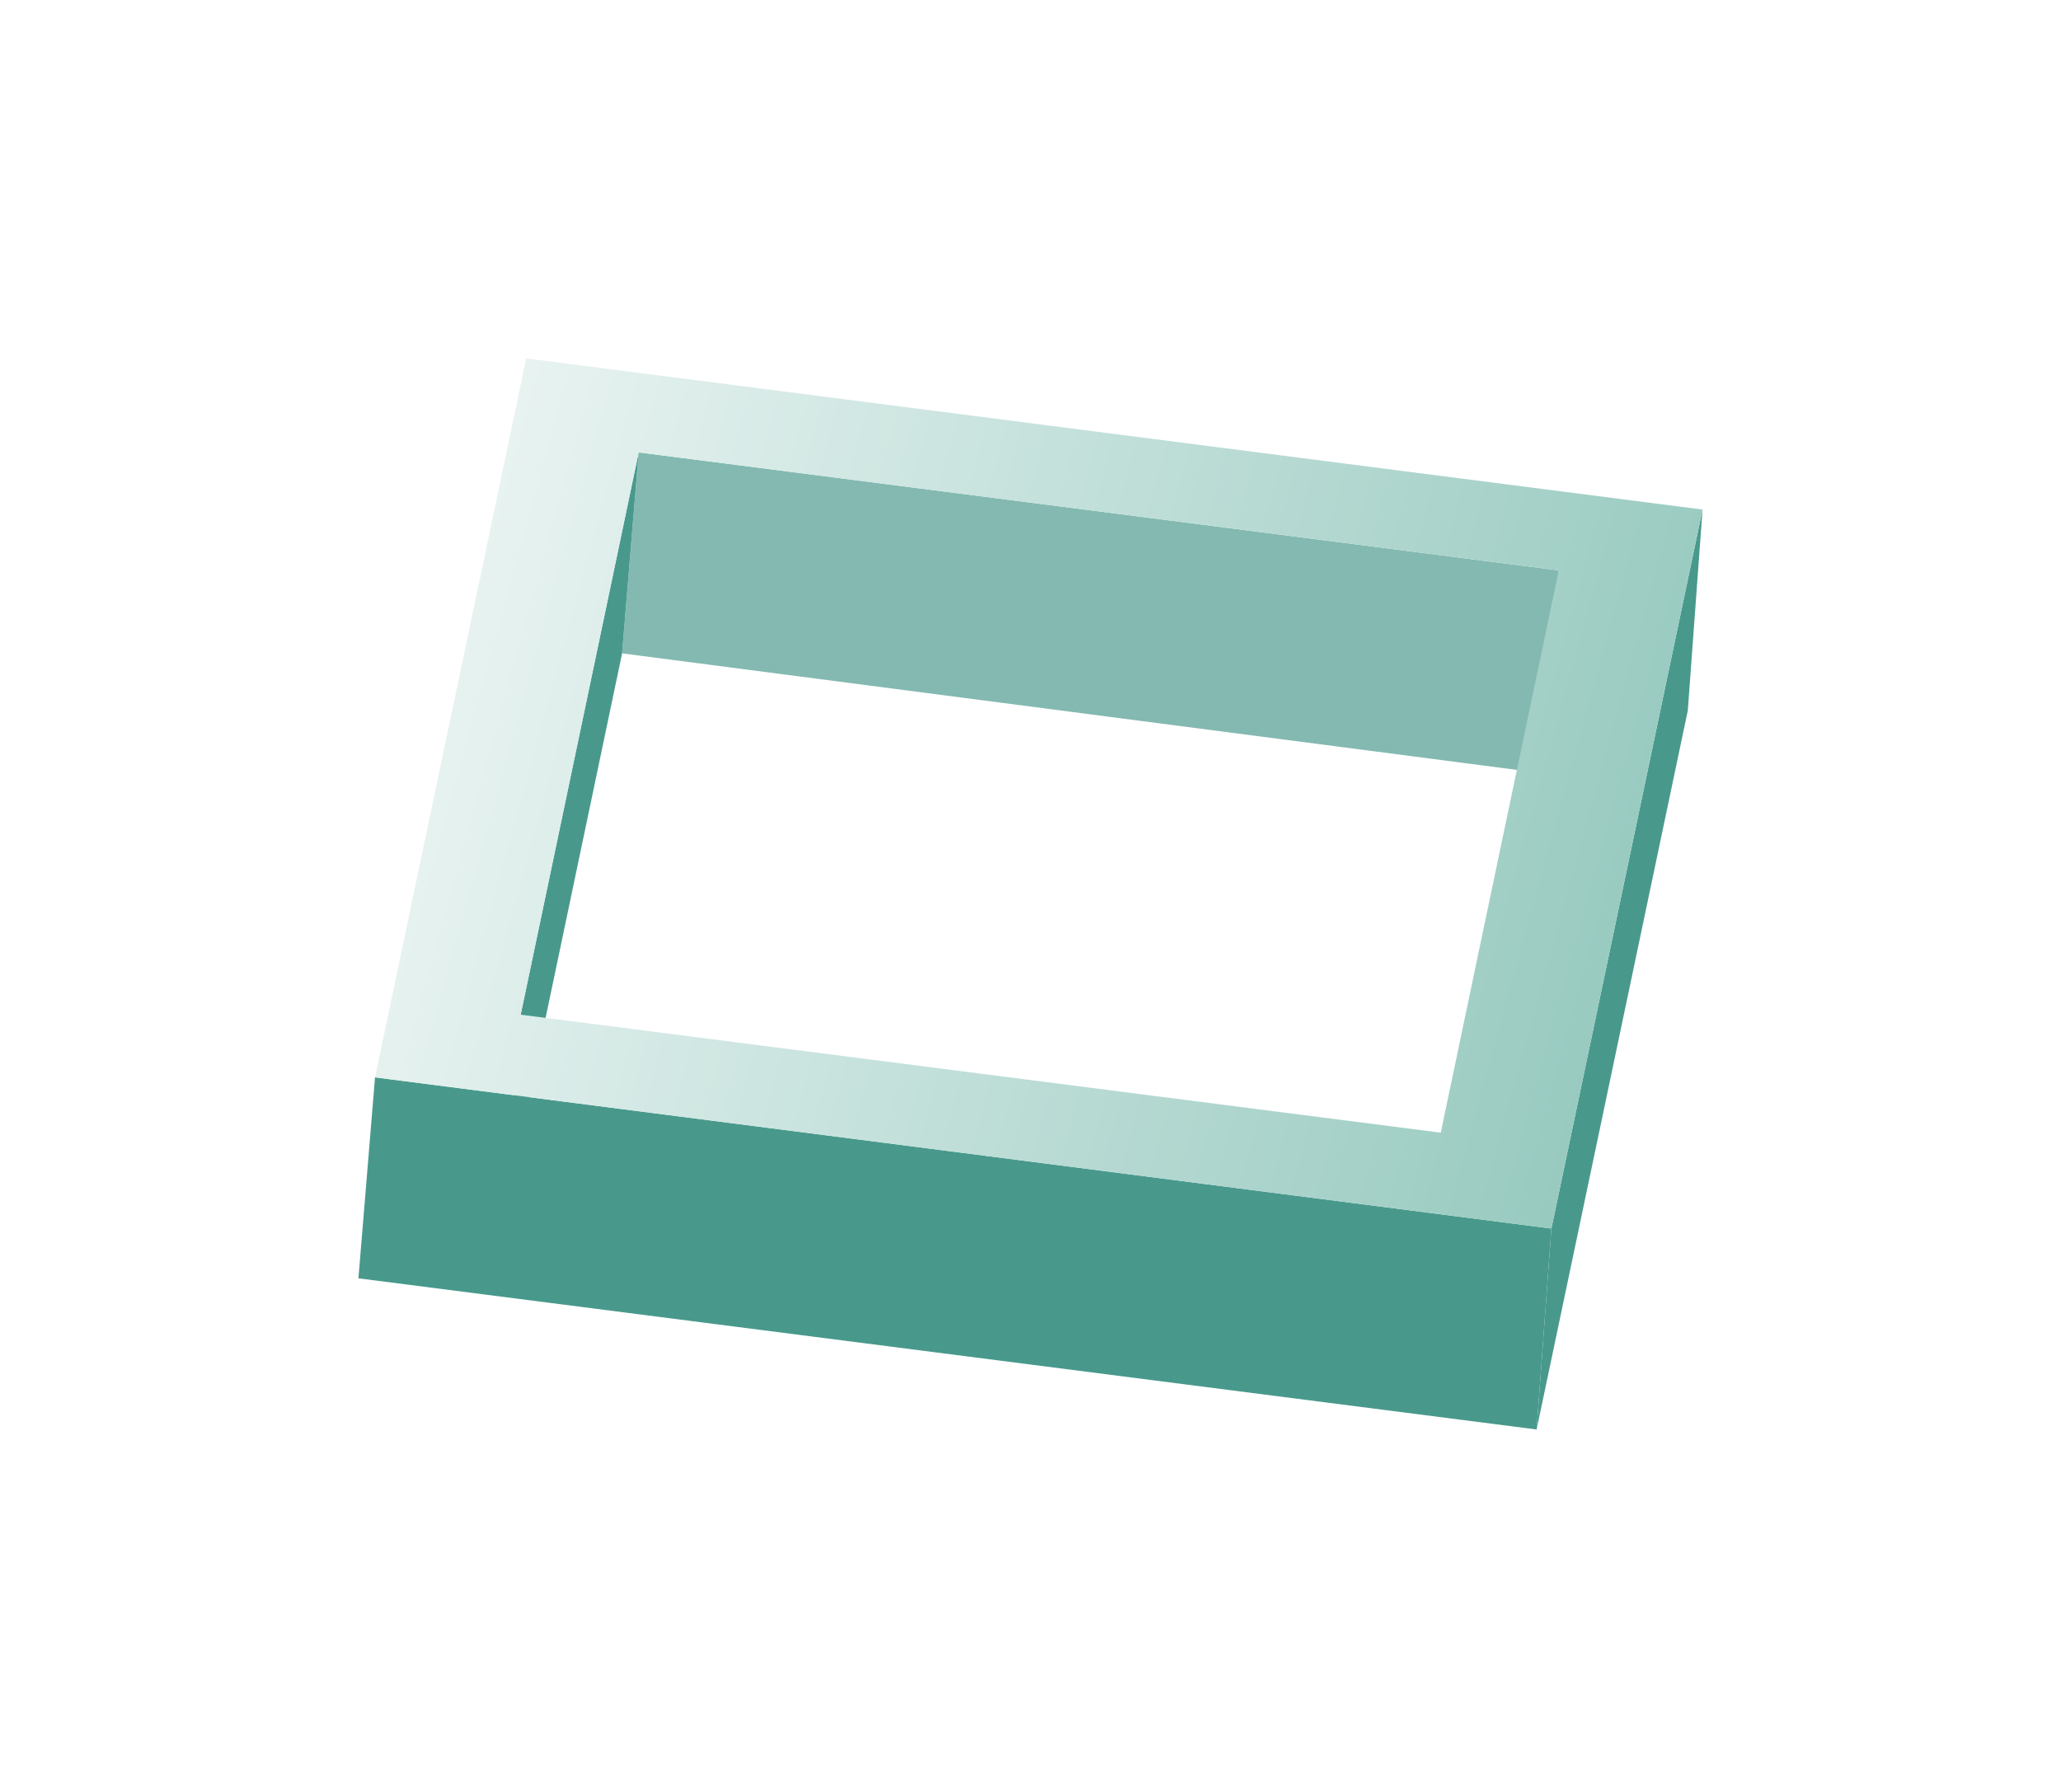
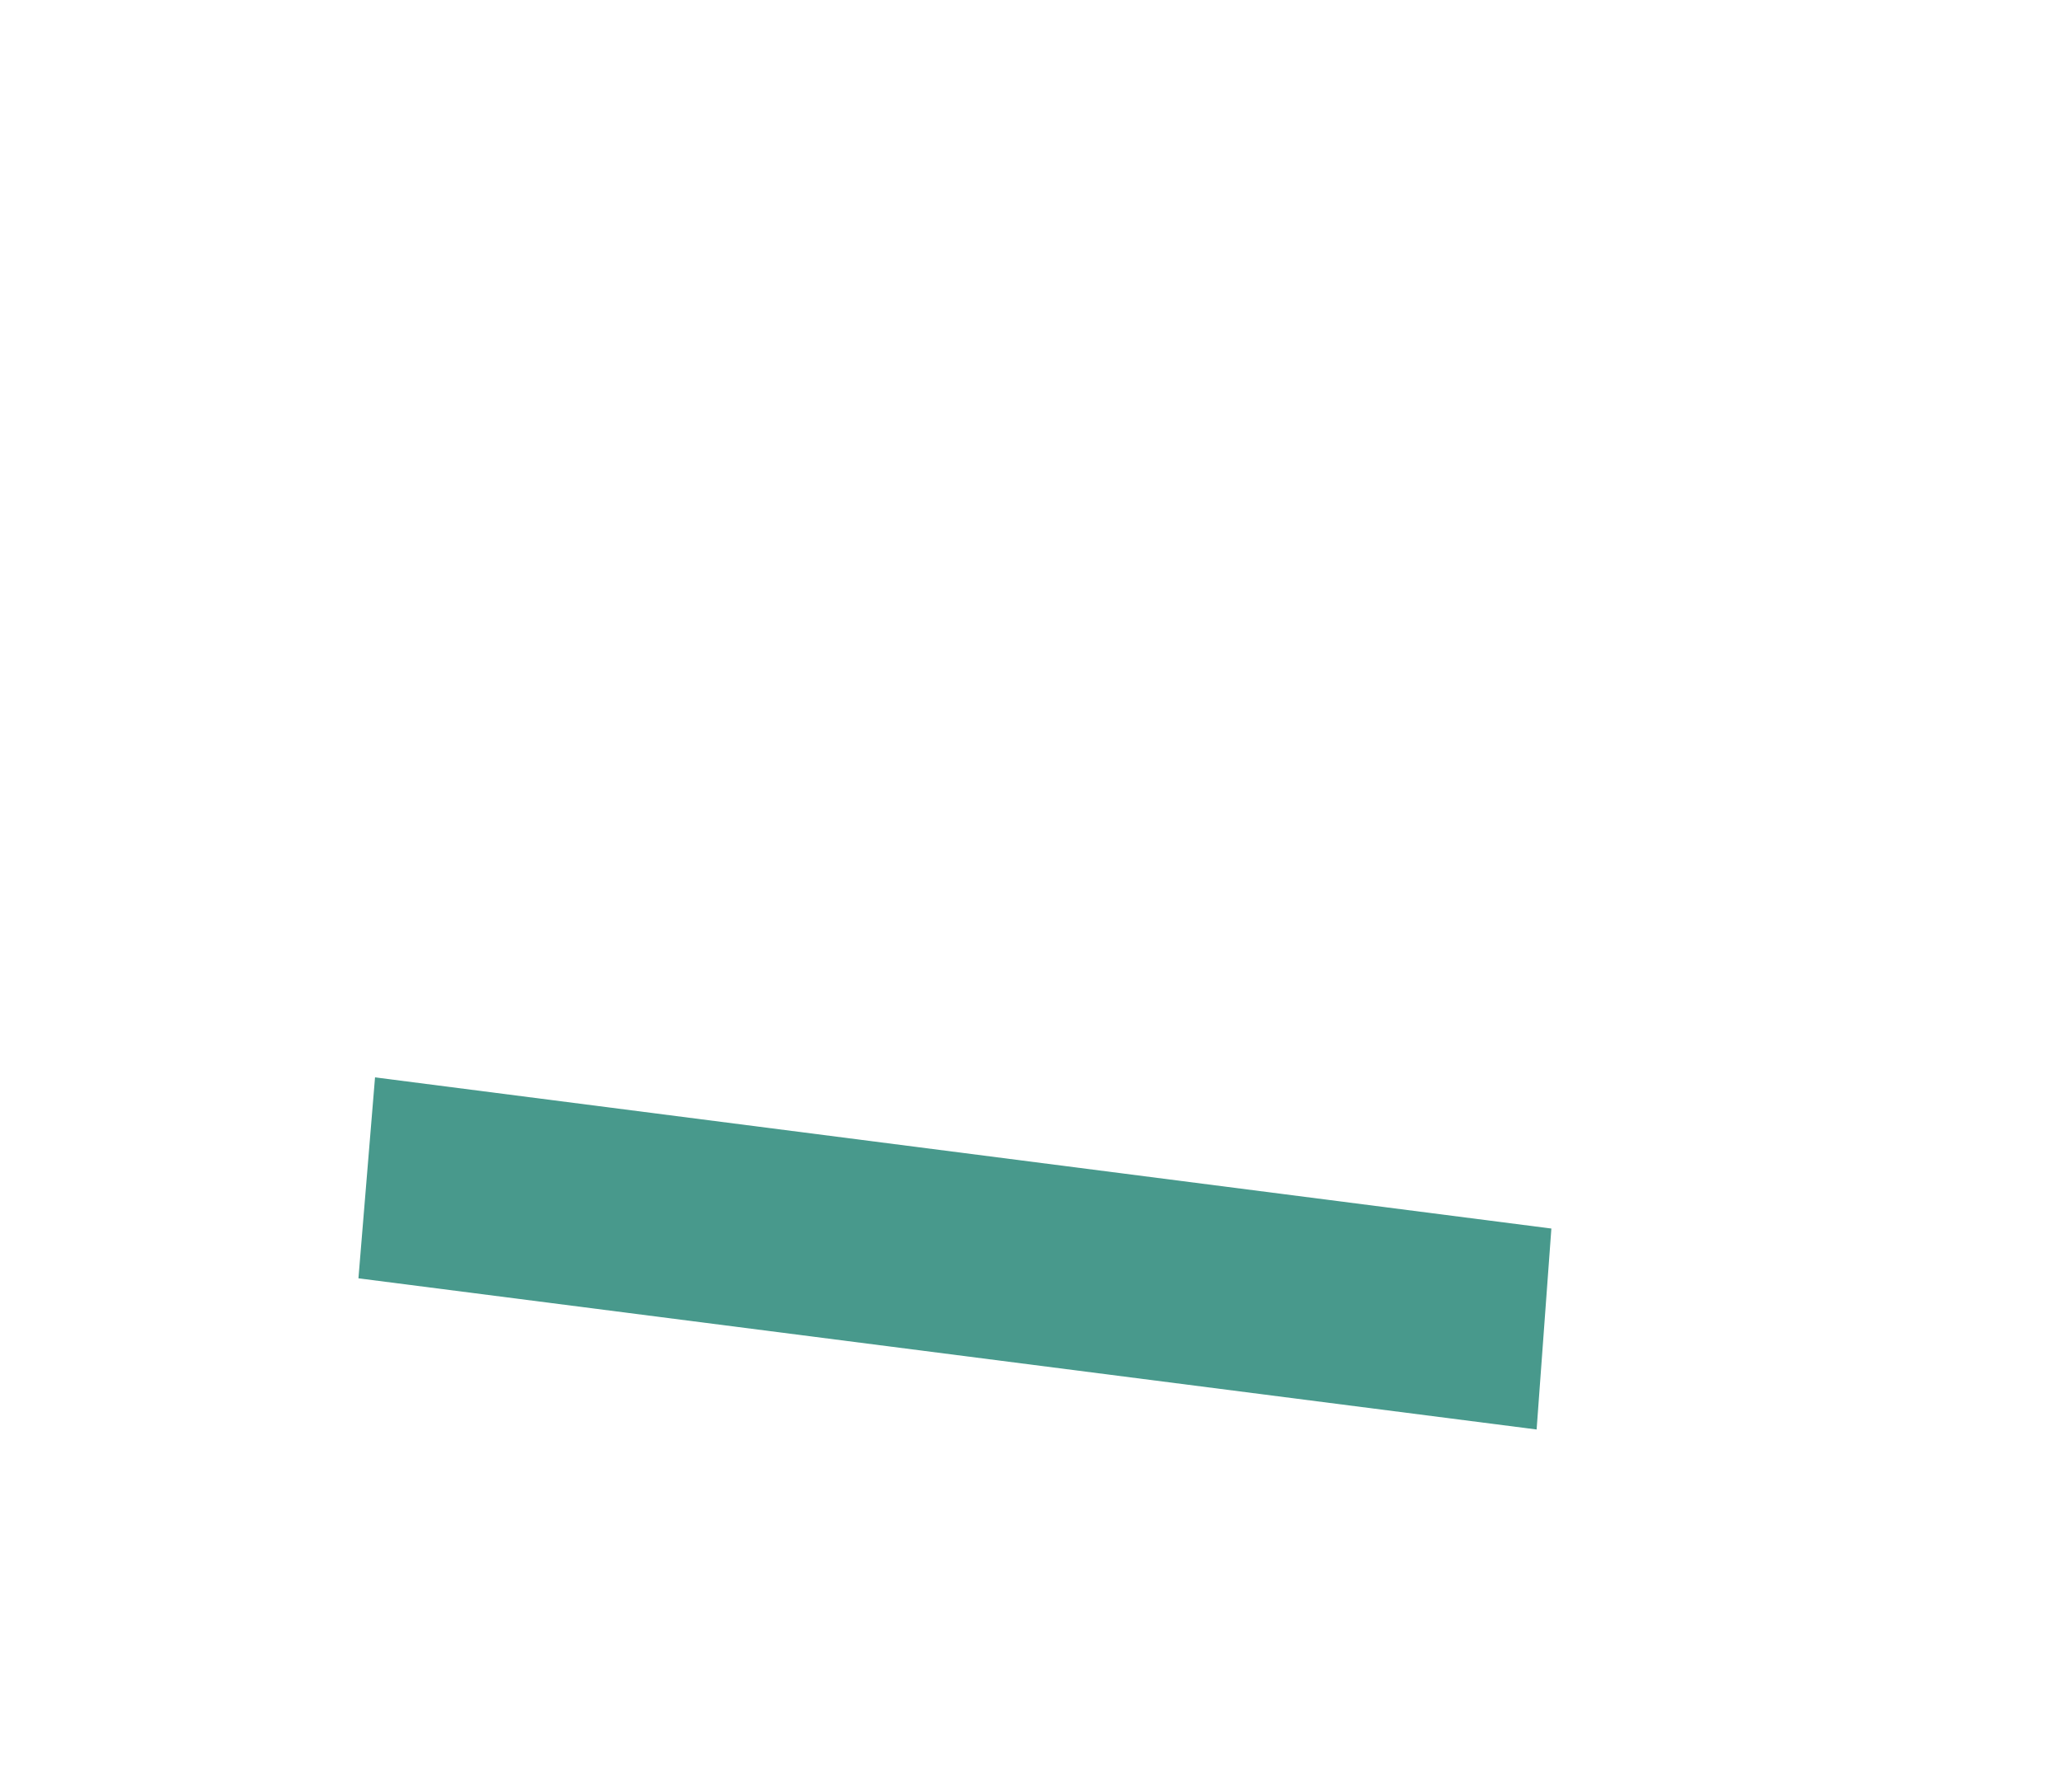
<svg xmlns="http://www.w3.org/2000/svg" width="230" height="200" viewBox="0 0 230 200" fill="none">
  <g filter="url(#filter0_d)">
-     <path d="M69.424 32.922L71.276 10.494L173.951 23.663L172.099 46.297L69.424 32.922Z" fill="#83B9B1" />
-     <path d="M56.255 95.679L58.107 73.251L71.276 10.494L69.424 32.922L56.255 95.679Z" fill="#48998C" />
-     <path d="M171.481 119.547L173.128 97.119L190 16.872L188.354 39.3L171.481 119.547Z" fill="#48998C" />
    <path d="M40 102.675L41.852 80.247L173.128 97.119L171.481 119.547L40 102.675Z" fill="#48998C" />
-     <path d="M41.852 80.247L58.724 0L190 16.872L173.128 97.119L41.852 80.247ZM173.951 23.663L71.276 10.494L58.107 73.251L160.782 86.42L173.951 23.663Z" fill="url(#paint0_linear)" />
  </g>
  <defs>
    <filter id="filter0_d" x="0" y="0" width="230" height="199.547" filterUnits="userSpaceOnUse" color-interpolation-filters="sRGB">
      <feFlood flood-opacity="0" result="BackgroundImageFix" />
      <feColorMatrix in="SourceAlpha" type="matrix" values="0 0 0 0 0 0 0 0 0 0 0 0 0 0 0 0 0 0 127 0" />
      <feOffset dy="40" />
      <feGaussianBlur stdDeviation="20" />
      <feColorMatrix type="matrix" values="0 0 0 0 0 0 0 0 0 0 0 0 0 0 0 0 0 0 0.15 0" />
      <feBlend mode="normal" in2="BackgroundImageFix" result="effect1_dropShadow" />
      <feBlend mode="normal" in="SourceGraphic" in2="effect1_dropShadow" result="shape" />
    </filter>
    <linearGradient id="paint0_linear" x1="50.36" y1="30.399" x2="181.598" y2="66.585" gradientUnits="userSpaceOnUse">
      <stop stop-color="#E8F3F1" />
      <stop offset="1" stop-color="#98CAC0" />
    </linearGradient>
  </defs>
</svg>